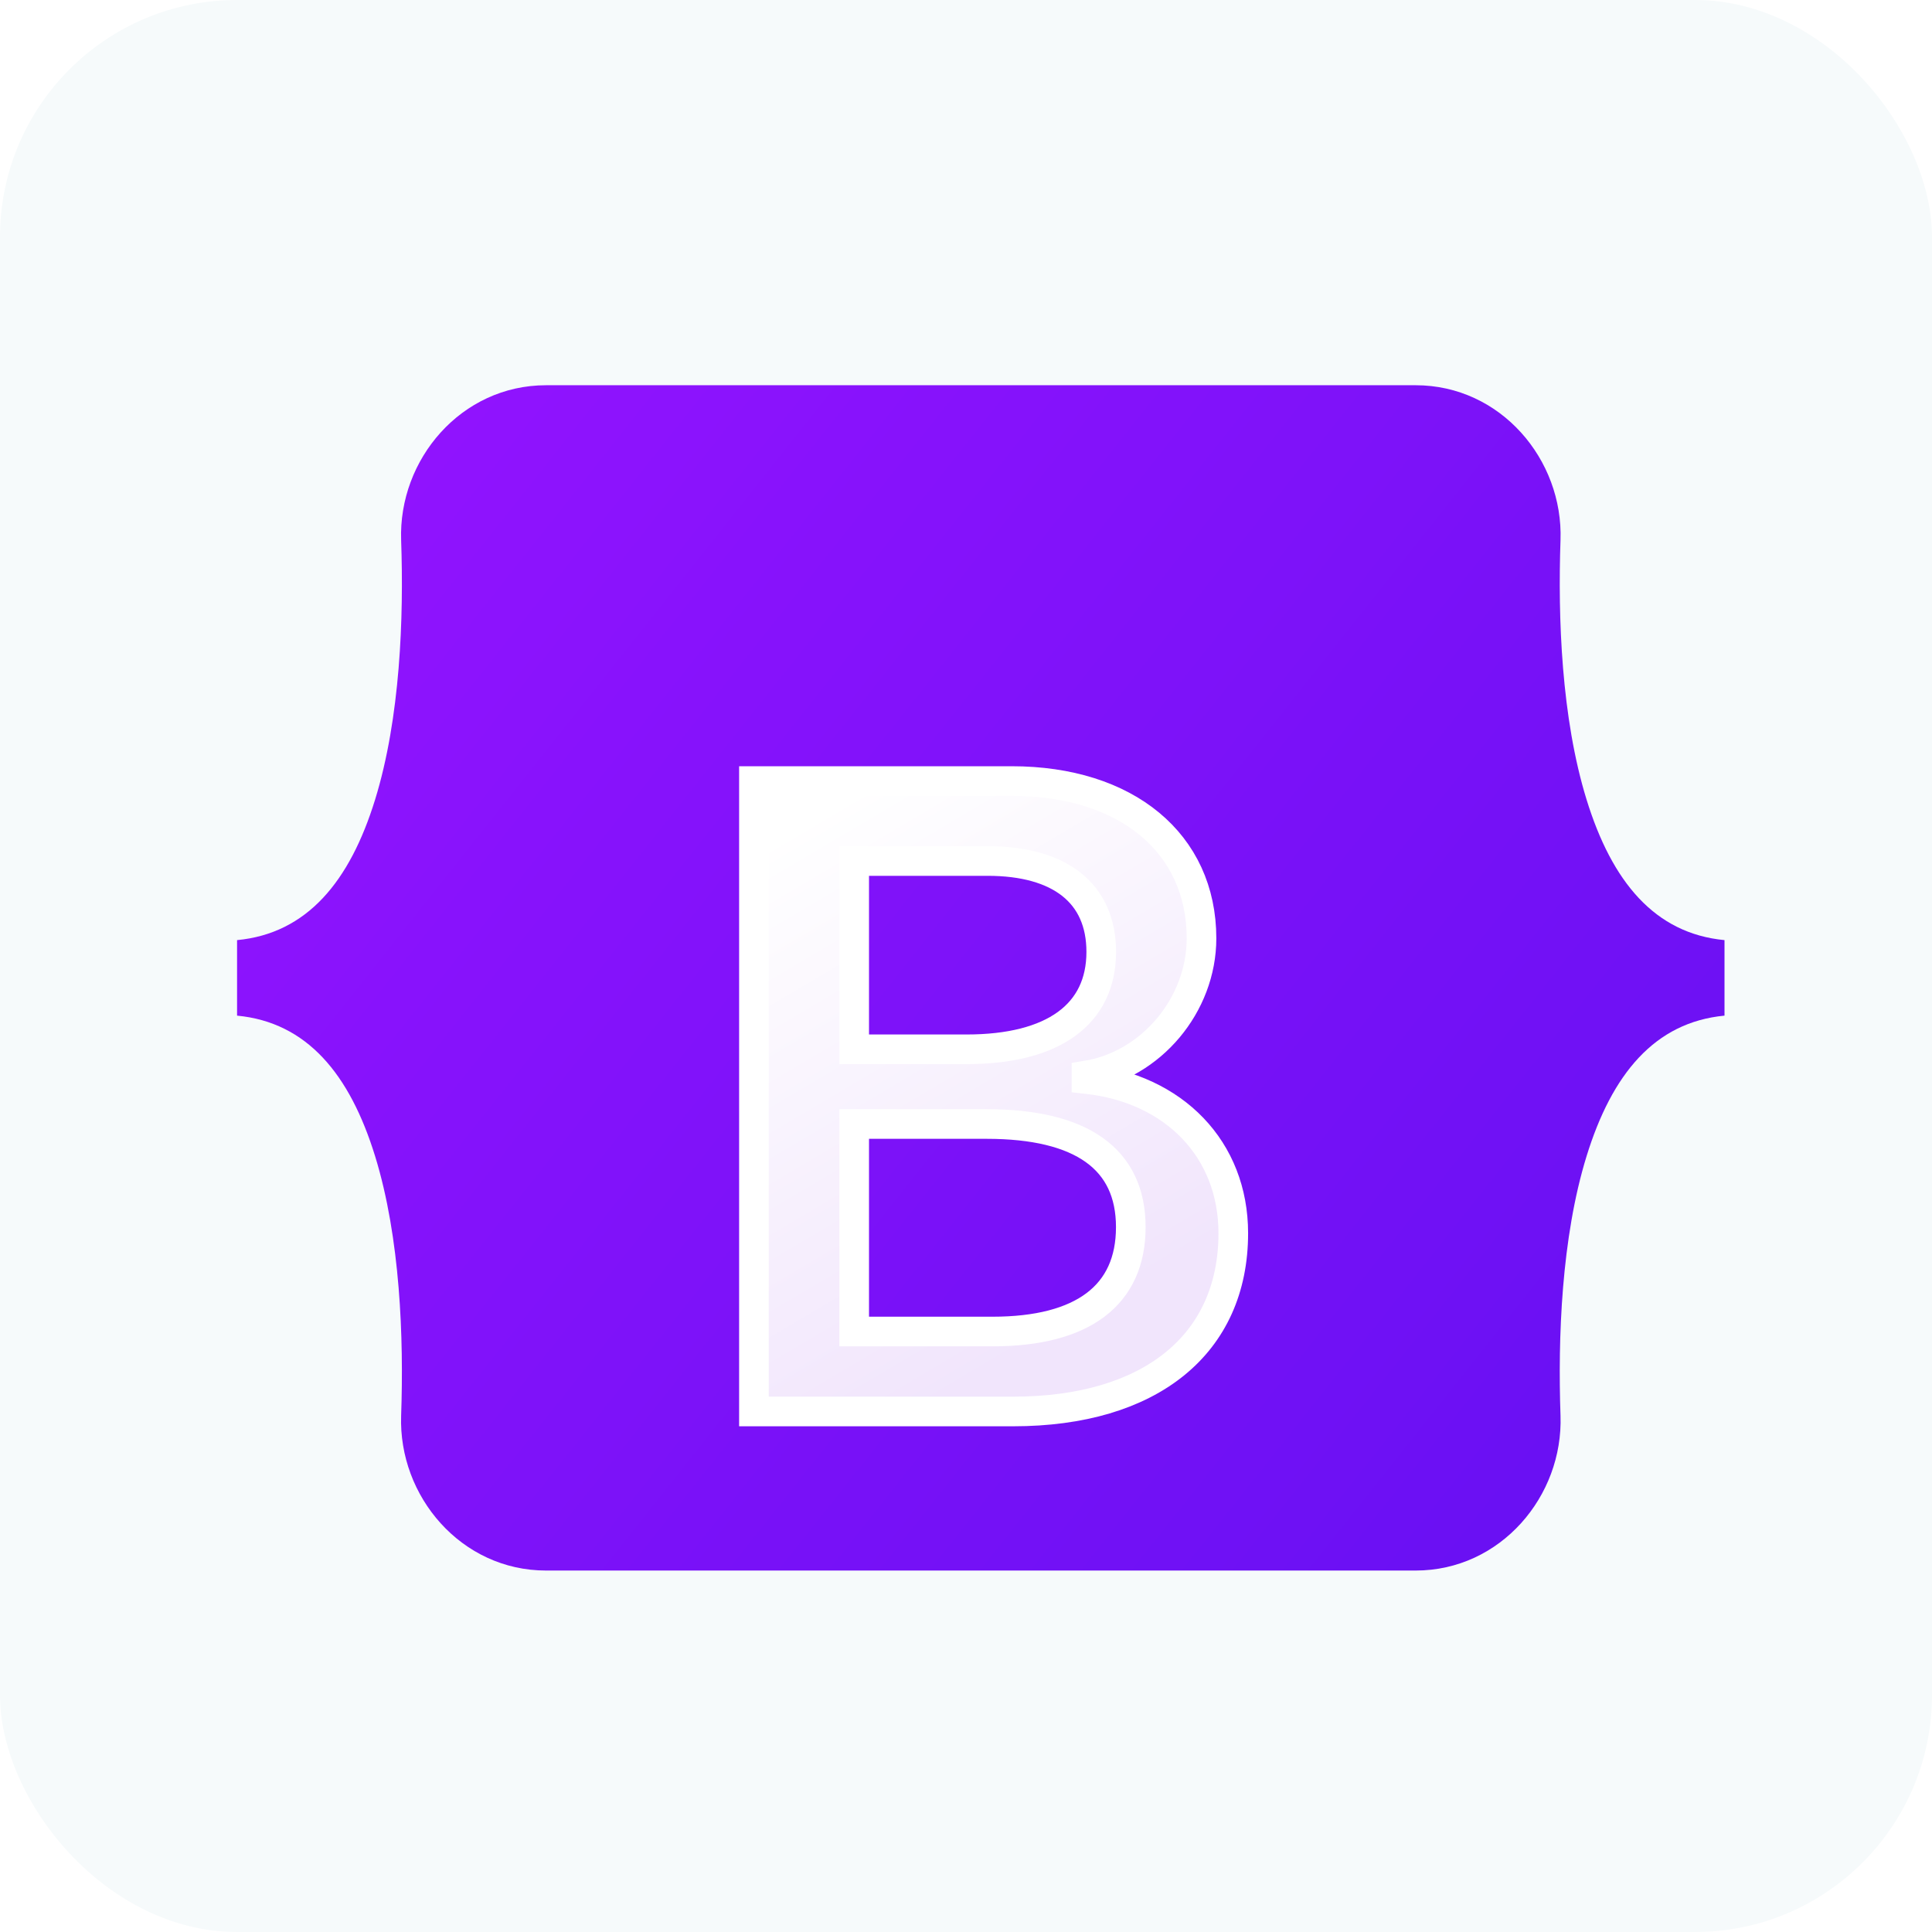
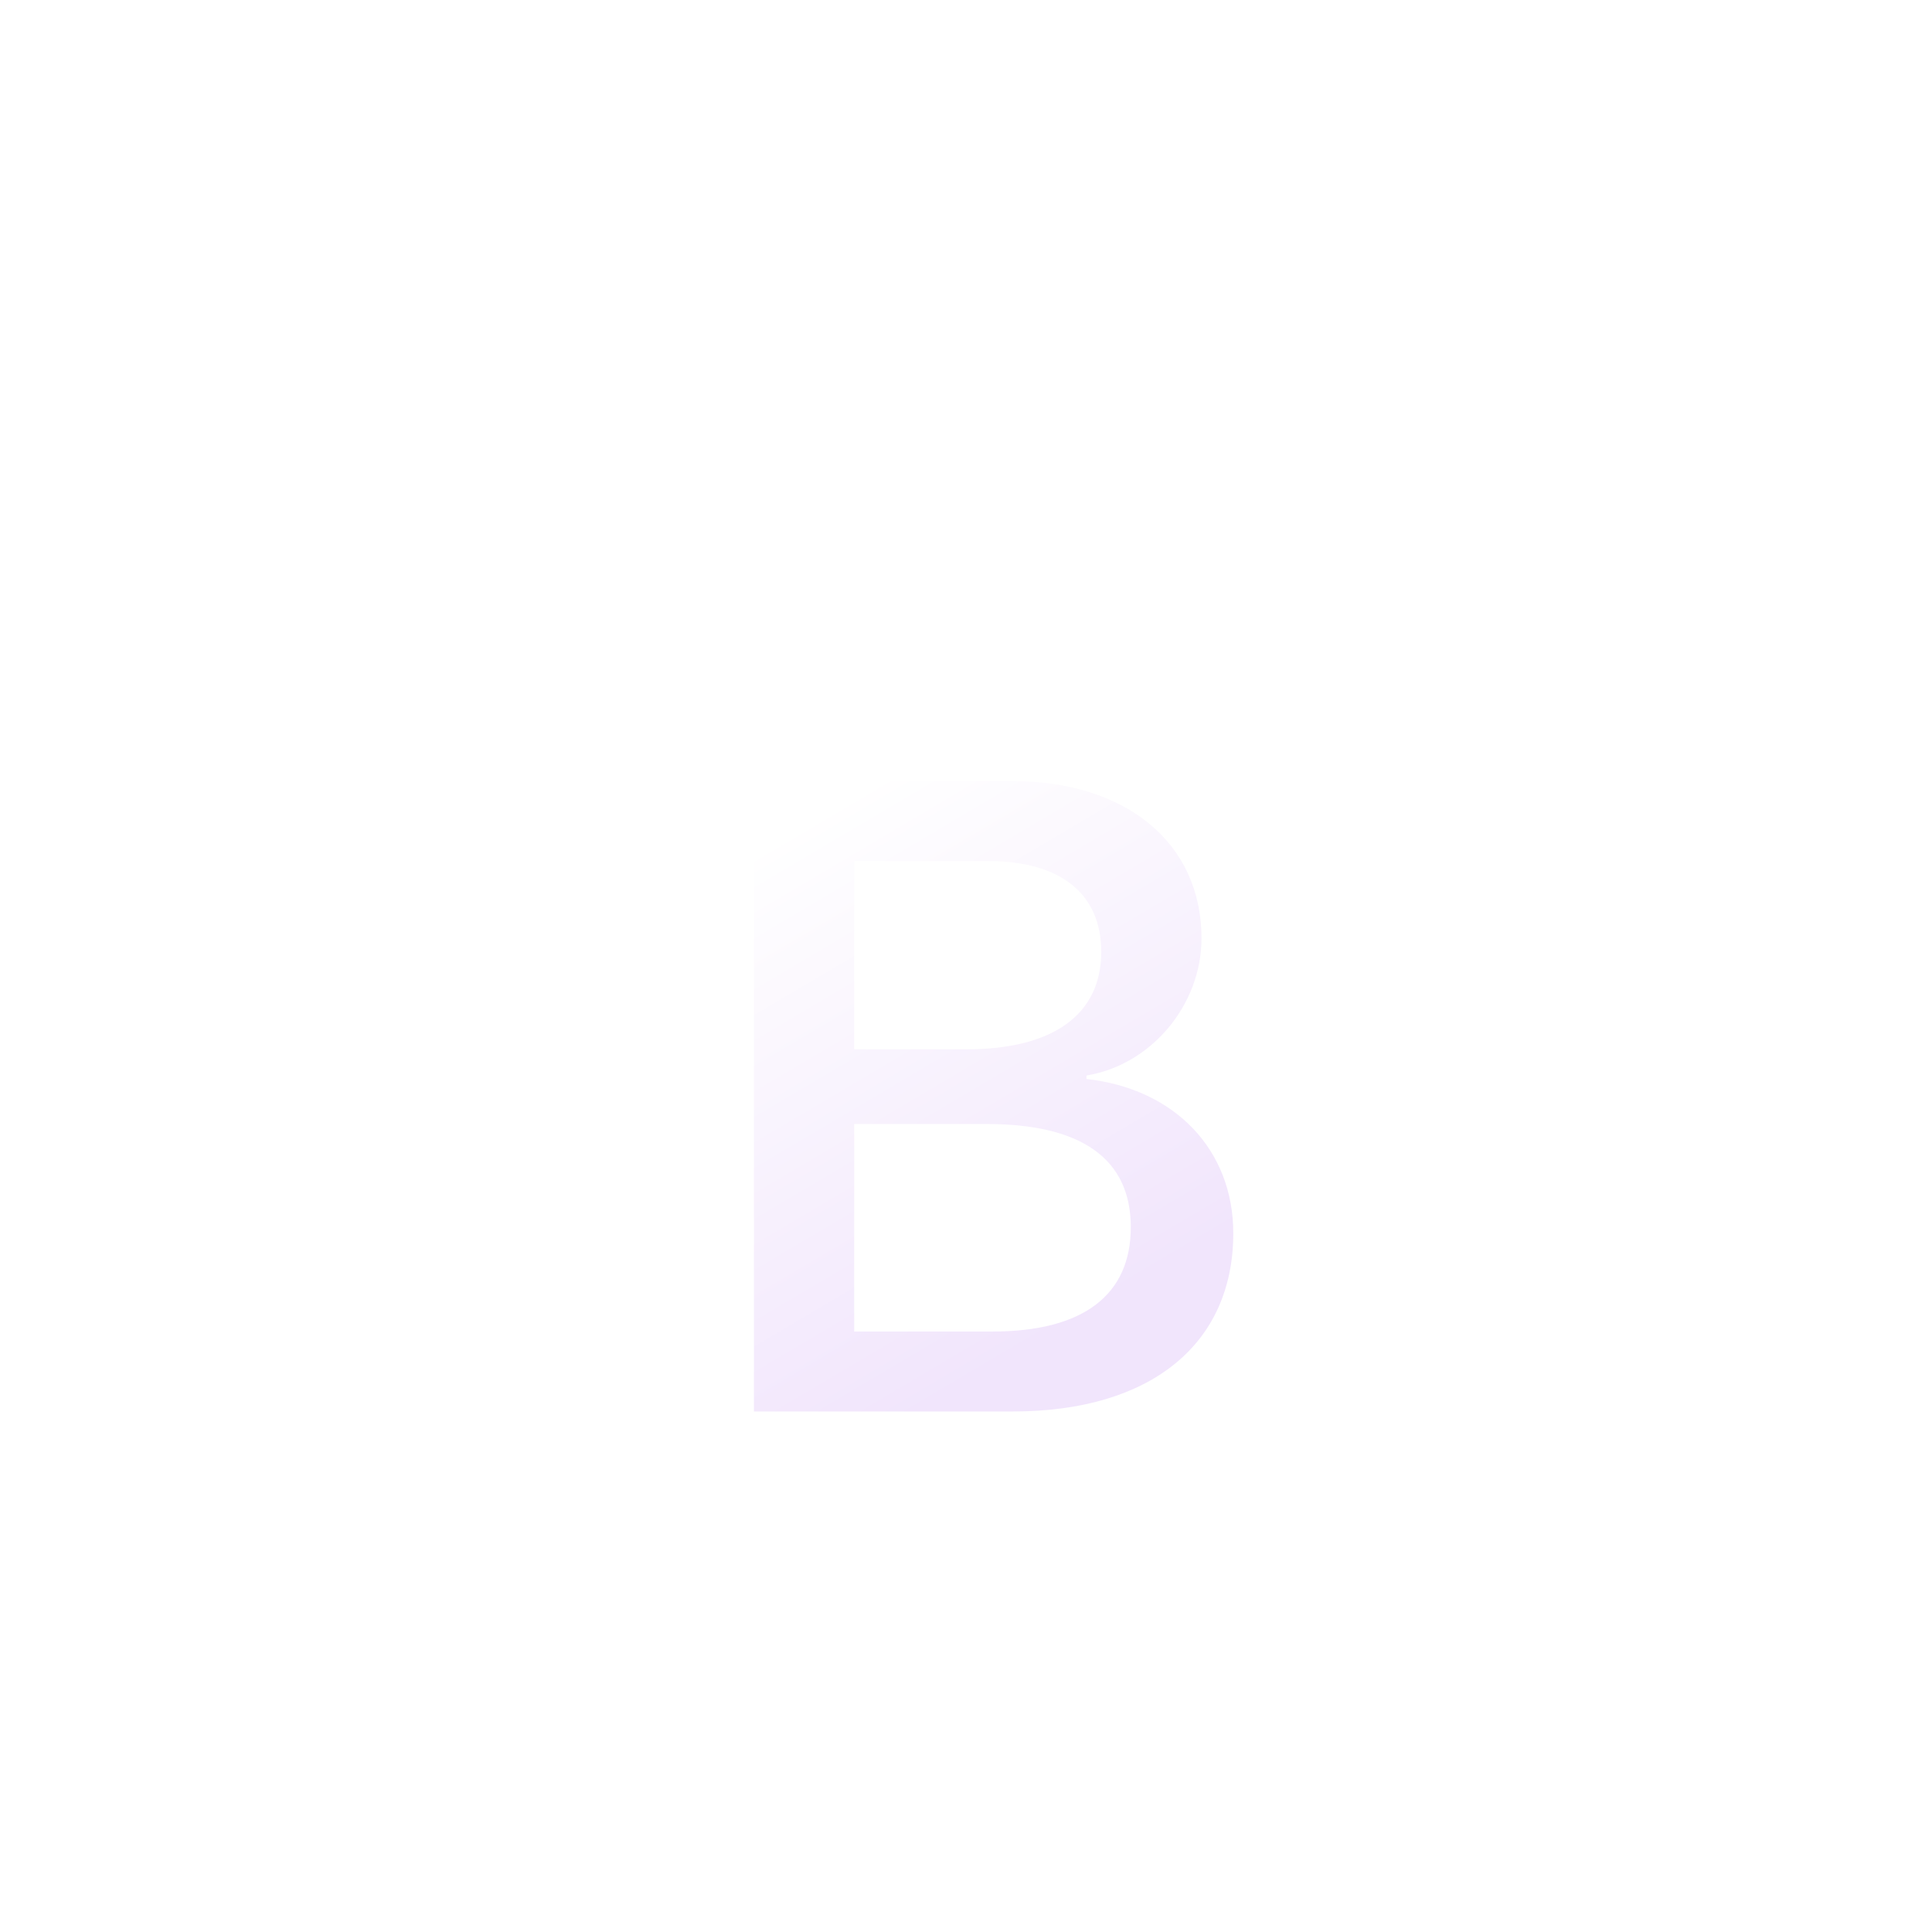
<svg xmlns="http://www.w3.org/2000/svg" width="78" height="78" viewBox="0 0 78 78" fill="none">
-   <rect width="78" height="78" rx="9.571" fill="#F6FAFB" />
  <g clip-path="url(#clip0_3647_3944)">
-     <path d="M16.195 21.807C16.082 18.553 18.617 15.553 22.044 15.553H57.154C60.581 15.553 63.116 18.553 63.002 21.807C62.894 24.932 63.035 28.981 64.054 32.282C65.076 35.593 66.8 37.686 69.623 37.955V41.004C66.8 41.273 65.076 43.366 64.054 46.678C63.035 49.979 62.894 54.027 63.002 57.153C63.116 60.406 60.581 63.407 57.154 63.407H22.044C18.617 63.407 16.082 60.406 16.195 57.153C16.304 54.027 16.163 49.979 15.144 46.678C14.122 43.366 12.394 41.273 9.571 41.004V37.955C12.394 37.686 14.122 35.593 15.144 32.282C16.163 28.981 16.304 24.932 16.195 21.807Z" fill="url(#paint0_linear_3647_3944)" />
    <g filter="url(#filter0_d_3647_3944)">
      <path d="M40.9 52.2C46.448 52.2 49.791 49.484 49.791 45.004C49.791 41.617 47.406 39.165 43.864 38.777V38.636C46.466 38.213 48.508 35.796 48.508 33.098C48.508 29.253 45.472 26.748 40.846 26.748H30.438V52.2H40.9ZM34.486 29.976H39.87C42.798 29.976 44.46 31.281 44.46 33.645C44.46 36.167 42.527 37.578 39.021 37.578H34.486V29.976ZM34.486 48.972V40.594H39.834C43.665 40.594 45.653 42.005 45.653 44.757C45.653 47.508 43.719 48.972 40.069 48.972H34.486Z" fill="url(#paint1_linear_3647_3944)" />
-       <path d="M40.9 52.2C46.448 52.2 49.791 49.484 49.791 45.004C49.791 41.617 47.406 39.165 43.864 38.777V38.636C46.466 38.213 48.508 35.796 48.508 33.098C48.508 29.253 45.472 26.748 40.846 26.748H30.438V52.2H40.9ZM34.486 29.976H39.87C42.798 29.976 44.46 31.281 44.46 33.645C44.46 36.167 42.527 37.578 39.021 37.578H34.486V29.976ZM34.486 48.972V40.594H39.834C43.665 40.594 45.653 42.005 45.653 44.757C45.653 47.508 43.719 48.972 40.069 48.972H34.486Z" stroke="white" stroke-width="1.196" />
    </g>
  </g>
  <defs>
    <filter id="filter0_d_3647_3944" x="10.698" y="11.794" width="58.832" height="64.932" filterUnits="userSpaceOnUse" color-interpolation-filters="sRGB">
      <feFlood flood-opacity="0" result="BackgroundImageFix" />
      <feColorMatrix in="SourceAlpha" type="matrix" values="0 0 0 0 0 0 0 0 0 0 0 0 0 0 0 0 0 0 127 0" result="hardAlpha" />
      <feOffset dy="4.785" />
      <feGaussianBlur stdDeviation="9.571" />
      <feColorMatrix type="matrix" values="0 0 0 0 0 0 0 0 0 0 0 0 0 0 0 0 0 0 0.15 0" />
      <feBlend mode="normal" in2="BackgroundImageFix" result="effect1_dropShadow_3647_3944" />
      <feBlend mode="normal" in="SourceGraphic" in2="effect1_dropShadow_3647_3944" result="shape" />
    </filter>
    <linearGradient id="paint0_linear_3647_3944" x1="18.494" y1="16.819" x2="70.969" y2="58.474" gradientUnits="userSpaceOnUse">
      <stop stop-color="#9013FE" />
      <stop offset="1" stop-color="#6610F2" />
    </linearGradient>
    <linearGradient id="paint1_linear_3647_3944" x1="32.269" y1="28.423" x2="43.998" y2="48.261" gradientUnits="userSpaceOnUse">
      <stop stop-color="white" />
      <stop offset="1" stop-color="#F1E5FC" />
    </linearGradient>
    <clipPath id="clip0_3647_3944">
      <rect width="60.052" height="47.854" fill="white" transform="translate(9.571 15.553)" />
    </clipPath>
  </defs>
</svg>